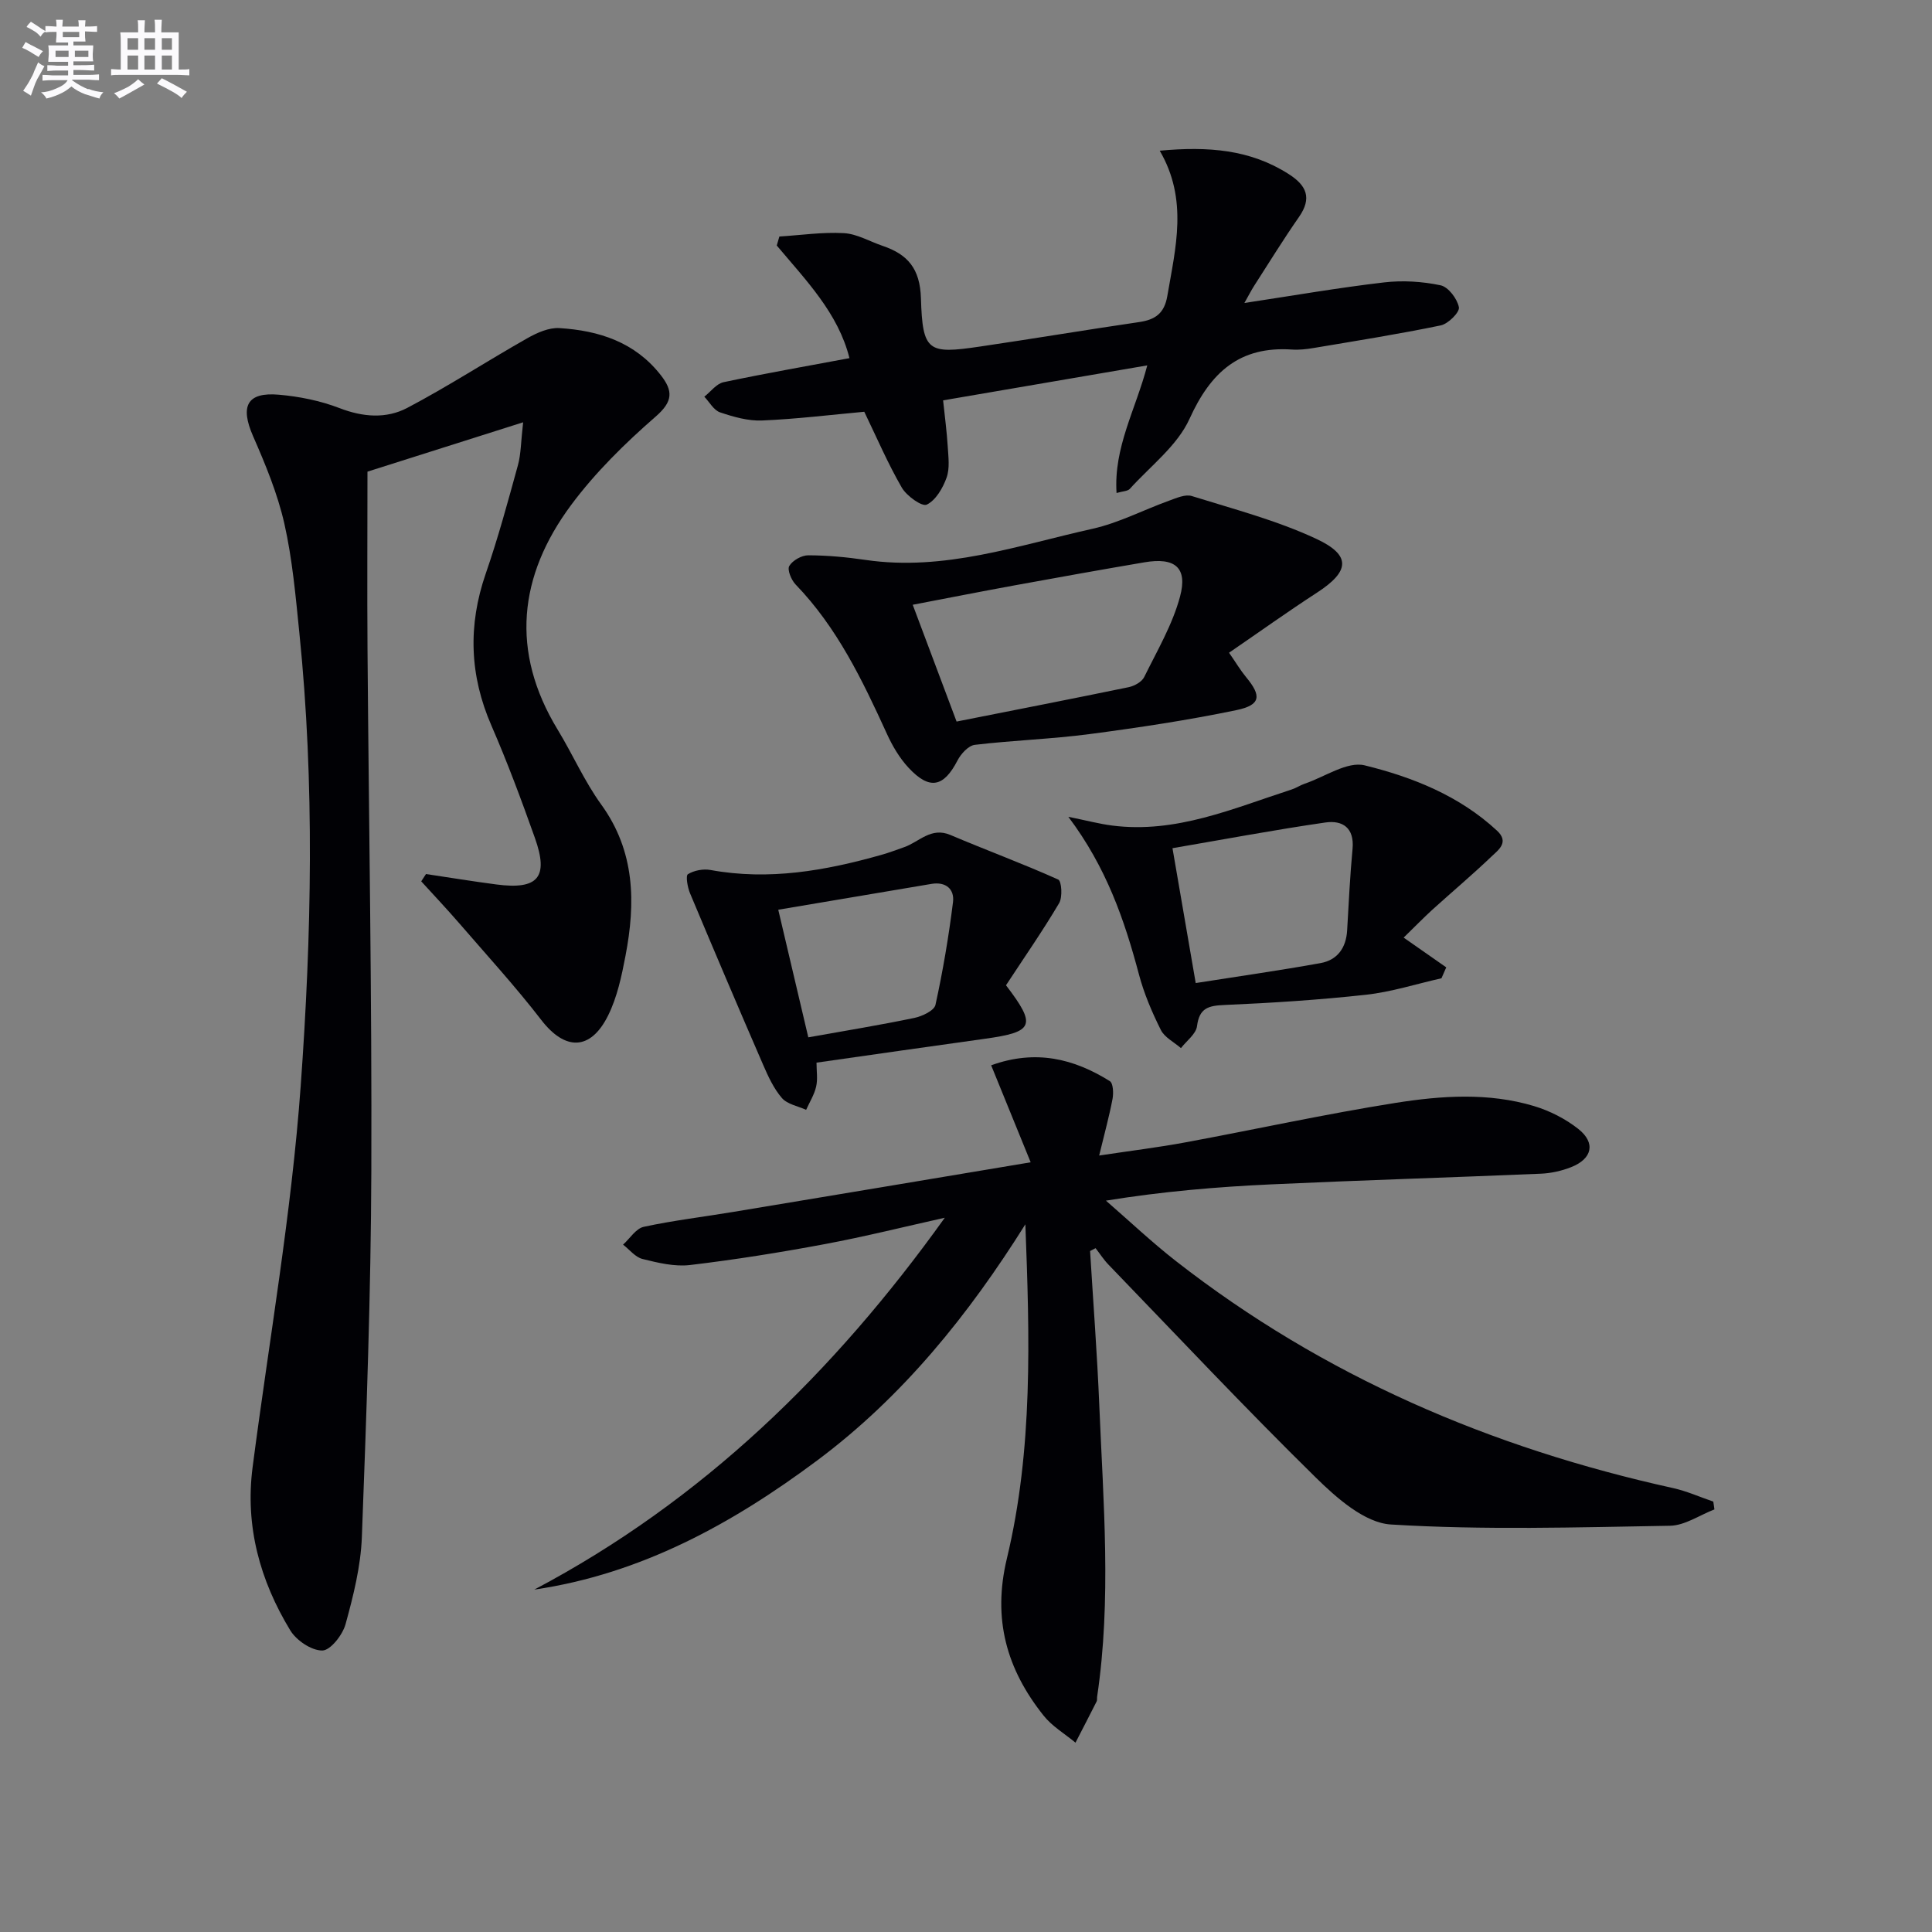
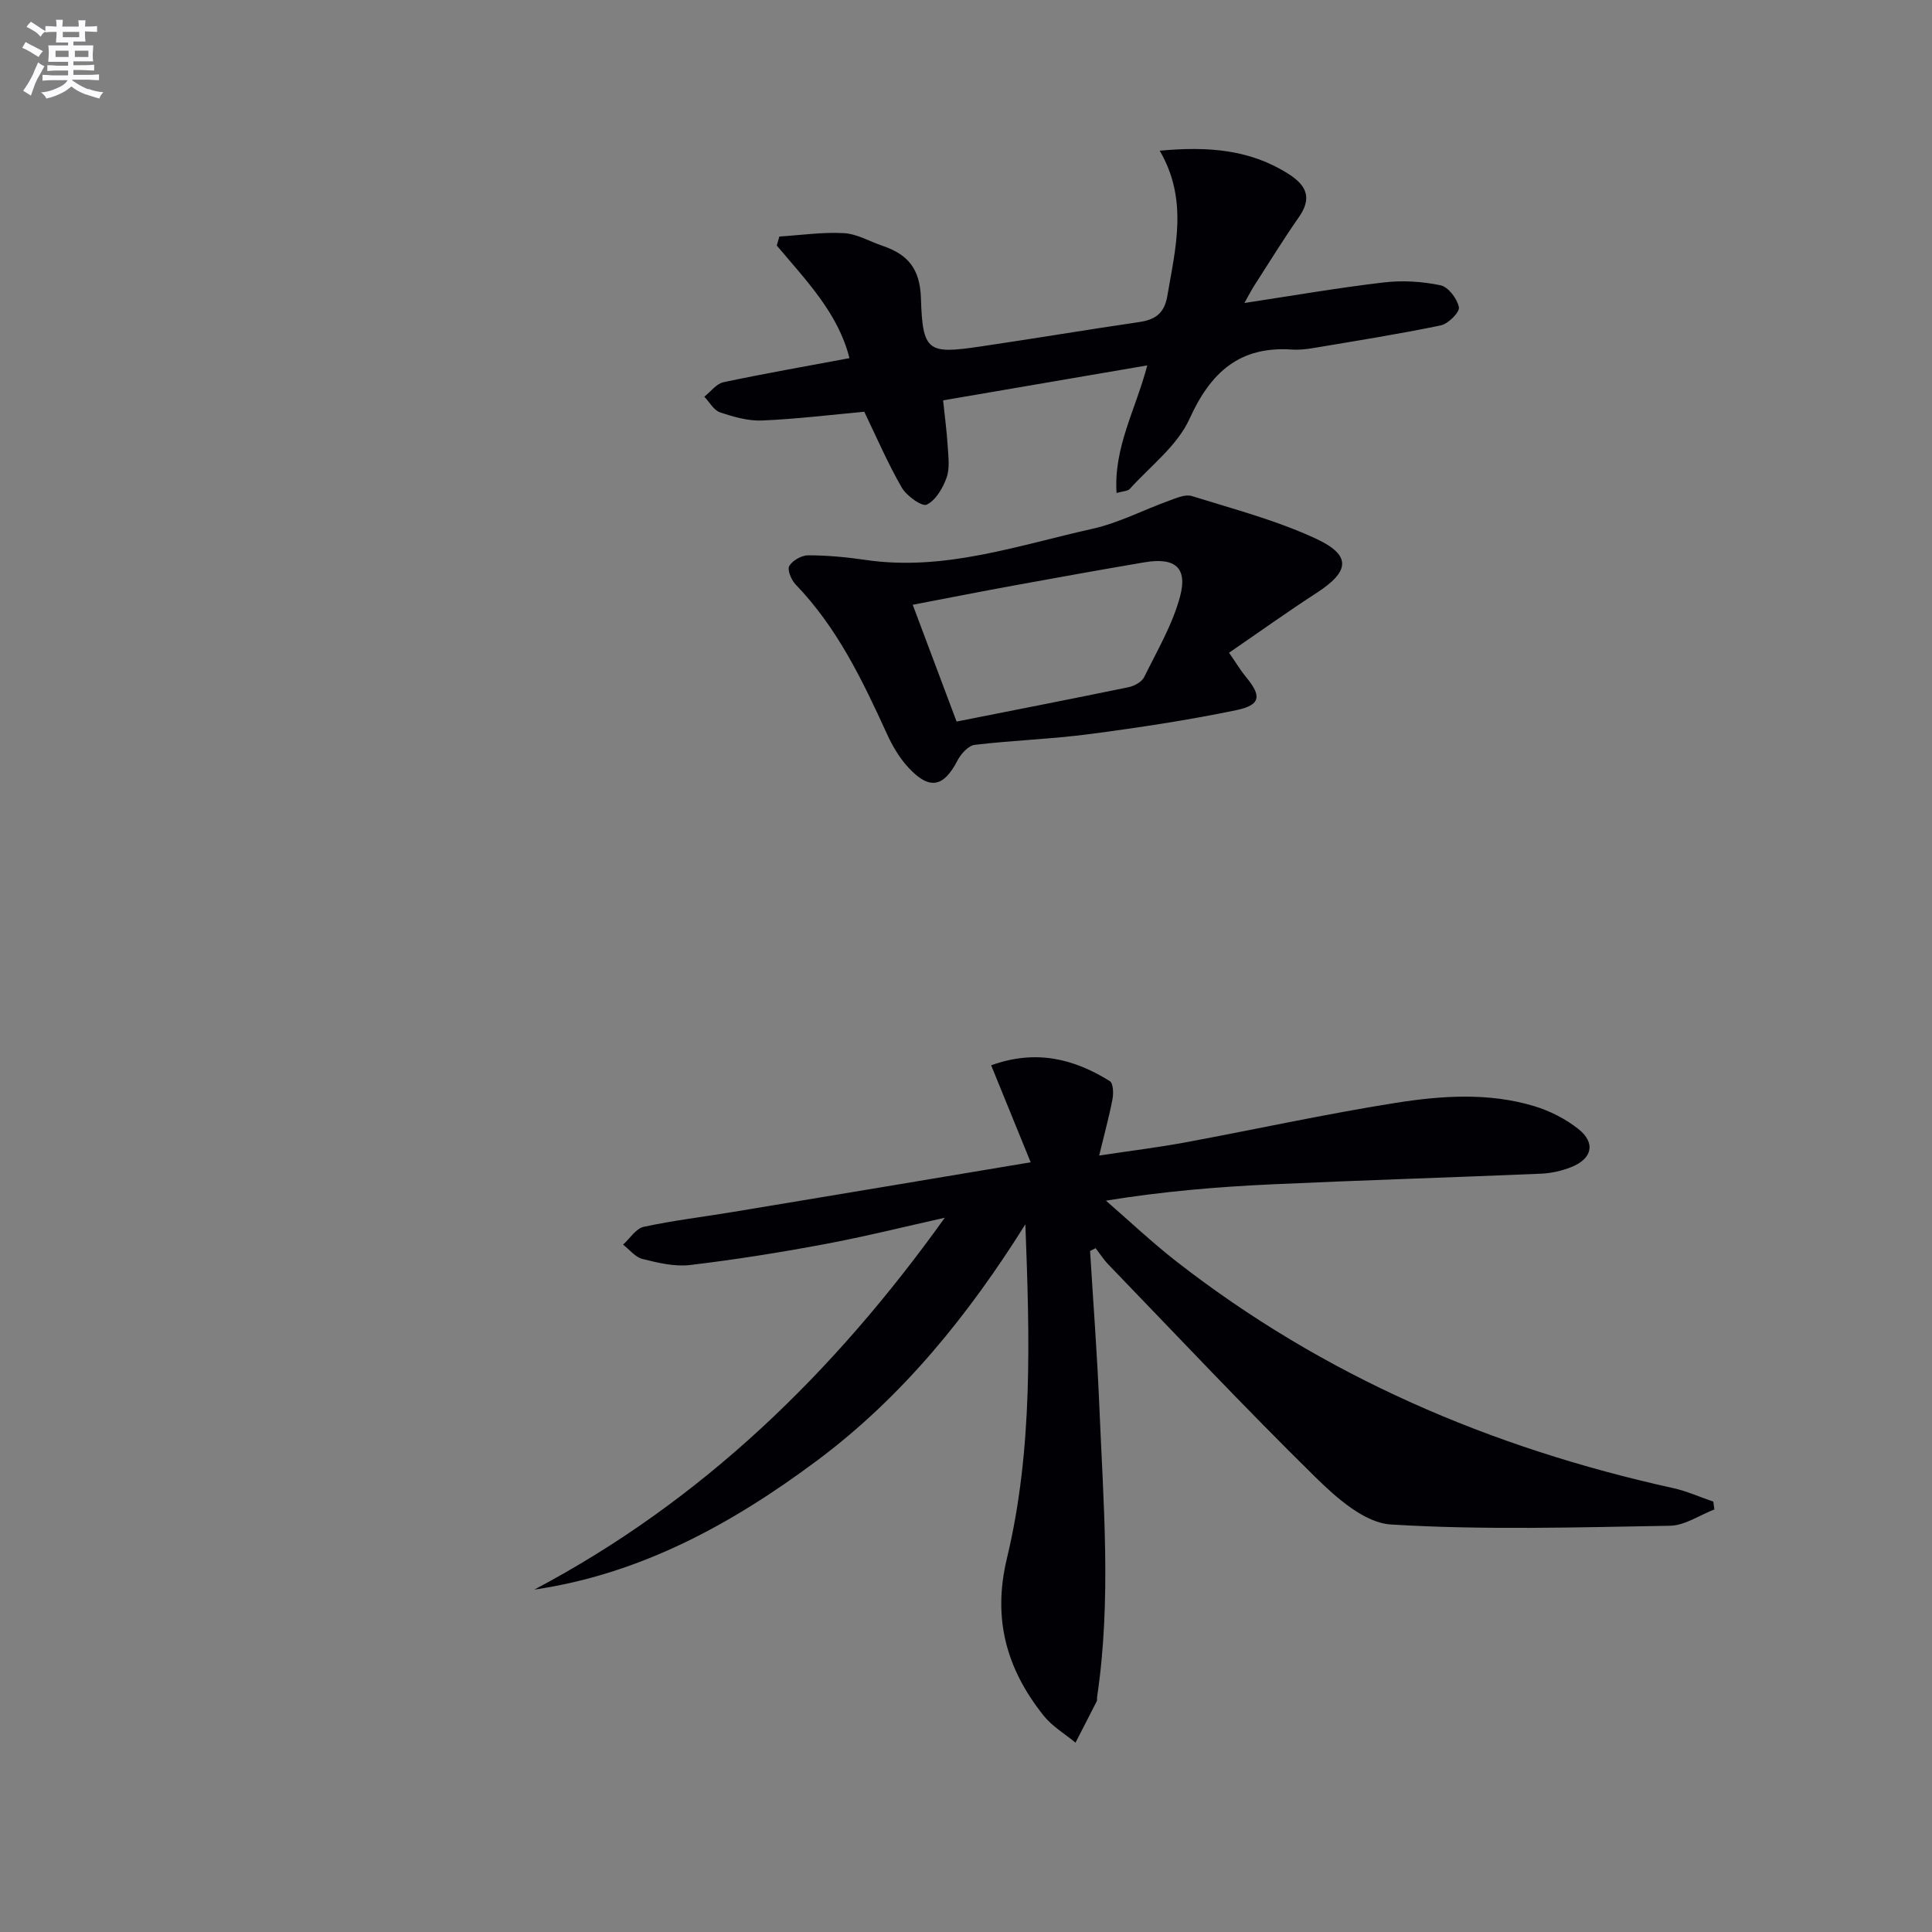
<svg xmlns="http://www.w3.org/2000/svg" enable-background="new 0 0 400 400" viewBox="0 0 400 400">
  <rect x="0" y="0" width="400" height="400" fill="#808080" stroke="none" />
  <g fill="#010105">
    <path d="m213.39 240.64c-2.94-7.21-5.47-13.43-8.18-20.08 9.23-3.34 17.12-1.37 24.56 3.27.71.44.79 2.49.57 3.68-.67 3.55-1.64 7.05-2.77 11.73 6.56-.99 12.23-1.68 17.83-2.72 14.52-2.69 28.97-5.87 43.55-8.18 9.49-1.5 19.22-2.17 28.65.66 3.26.98 6.52 2.64 9.18 4.74 3.63 2.88 2.89 6.17-1.48 7.9-1.97.78-4.16 1.27-6.27 1.36-18.61.79-37.24 1.35-55.85 2.21-11.23.52-22.44 1.46-34.21 3.37 4.82 4.18 9.46 8.58 14.48 12.5 30.56 23.86 65.26 38.7 102.94 47.01 2.84.63 5.55 1.85 8.33 2.8.08.54.16 1.08.23 1.62-3.07 1.18-6.12 3.33-9.2 3.38-19.26.33-38.58.92-57.78-.26-5.43-.33-11.27-5.51-15.62-9.79-14.6-14.34-28.63-29.28-42.85-44.01-1-1.03-1.78-2.27-2.67-3.41-.38.2-.76.39-1.14.59.65 10.67 1.47 21.34 1.91 32.02.83 20.08 2.54 40.18-.45 60.24-.05.33.04.71-.1.99-1.44 2.86-2.92 5.69-4.38 8.54-2.23-1.85-4.85-3.39-6.61-5.61-7.63-9.58-10.61-19.94-7.6-32.5 5.44-22.63 4.72-45.82 3.83-69.21-11.73 18.71-25.37 35.66-43.07 48.87-17.59 13.13-36.53 23.53-58.6 26.76 34.8-18.38 62.08-44.98 84.99-76.99-8.27 1.84-16.51 3.9-24.84 5.46-9.25 1.73-18.57 3.22-27.91 4.33-3.2.38-6.63-.46-9.83-1.25-1.5-.37-2.69-1.94-4.03-2.97 1.42-1.28 2.66-3.34 4.28-3.69 6.16-1.33 12.45-2.07 18.68-3.11 20.13-3.33 40.24-6.71 61.43-10.25z" />
-     <path d="m88.2 180.96c4.86.73 9.71 1.52 14.58 2.16 8.64 1.13 10.87-1.48 7.96-9.65-2.78-7.82-5.68-15.62-8.99-23.23-4.54-10.42-4.89-20.76-1.18-31.49 2.55-7.36 4.59-14.91 6.66-22.43.64-2.32.61-4.82 1.08-8.89-11.58 3.67-22 6.97-32.23 10.22 0 12.33-.08 24.58.01 36.84.27 35.97.92 71.94.79 107.9-.09 25.28-1.01 50.57-1.96 75.84-.23 6.06-1.76 12.16-3.38 18.05-.61 2.21-3.12 5.42-4.8 5.44-2.25.03-5.38-2.09-6.65-4.18-6.27-10.33-9.38-21.56-7.79-33.78 3.42-26.32 8.06-52.55 9.96-78.97 2.25-31.17 2.91-62.52-.28-93.75-.77-7.58-1.44-15.24-3.11-22.64-1.41-6.21-3.91-12.24-6.48-18.11-2.71-6.2-1.27-9.15 5.35-8.57 4.25.37 8.6 1.25 12.57 2.78 4.84 1.87 9.67 2.23 14.01-.05 8.47-4.46 16.52-9.7 24.85-14.42 2-1.13 4.47-2.24 6.65-2.1 8.17.5 15.64 2.9 20.98 9.73 2.55 3.26 2.58 5.43-1.04 8.58-6.35 5.53-12.5 11.57-17.51 18.31-10.89 14.66-12.63 30.34-2.79 46.52 3.11 5.11 5.53 10.68 9.02 15.5 7.03 9.72 7.13 20.33 5.02 31.33-.8 4.2-1.72 8.56-3.6 12.35-3.65 7.35-8.93 7.28-13.82.94-5.37-6.96-11.33-13.47-17.08-20.13-2.53-2.92-5.19-5.73-7.79-8.59.34-.51.66-1.01.99-1.51z" />
    <path d="m178.94 85.25c-7 .64-14.07 1.51-21.17 1.81-2.88.12-5.91-.75-8.7-1.69-1.3-.44-2.18-2.12-3.25-3.24 1.32-1.03 2.51-2.69 3.98-3 8.55-1.81 17.17-3.31 26.07-4.98-2.32-9.31-9.01-16.12-15.05-23.32.18-.62.36-1.24.54-1.86 4.46-.28 8.93-.95 13.36-.7 2.71.15 5.33 1.72 8.01 2.63 5.2 1.76 7.75 4.7 7.94 10.85.34 11.09 1.46 11.59 12.23 10 11-1.62 21.97-3.46 32.96-5.07 3.31-.49 5.2-1.78 5.82-5.39 1.7-9.99 4.35-19.93-1.57-30.09 10.06-.93 18.74-.25 26.7 4.84 3.72 2.37 4.86 4.97 2.12 8.9-3.23 4.63-6.19 9.45-9.25 14.2-.61.94-1.11 1.95-2.04 3.59 10.1-1.53 19.47-3.16 28.9-4.26 3.85-.45 7.93-.2 11.72.6 1.6.34 3.45 2.79 3.79 4.55.19 1.03-2.22 3.43-3.76 3.75-8.72 1.81-17.53 3.2-26.32 4.68-1.47.25-3 .42-4.48.32-10.84-.73-16.83 4.68-21.21 14.34-2.52 5.57-8.08 9.76-12.36 14.5-.44.49-1.45.48-2.75.86-.62-9.49 3.97-17.28 6.36-26.42-14.35 2.46-28.18 4.82-42.27 7.24.36 3.43.77 6.5.96 9.58.13 2.15.45 4.5-.24 6.42-.77 2.16-2.24 4.69-4.11 5.59-.99.47-4.16-1.8-5.16-3.52-2.89-5-5.18-10.34-7.77-15.71z" />
    <path d="m254.46 135.14c1.47 2.12 2.4 3.69 3.55 5.08 3.21 3.87 3.02 5.75-2.01 6.8-10.04 2.09-20.21 3.62-30.38 4.96-7.89 1.04-15.88 1.29-23.79 2.23-1.33.16-2.87 1.85-3.58 3.22-2.87 5.55-5.78 6.2-10.13 1.54-1.88-2.02-3.37-4.55-4.52-7.09-5.05-11.06-10.28-21.96-18.87-30.86-.9-.93-1.78-3.06-1.32-3.84.68-1.15 2.57-2.22 3.94-2.21 3.96.01 7.95.38 11.88.96 16.28 2.38 31.5-3.01 46.95-6.45 5.44-1.21 10.54-3.9 15.84-5.81 1.52-.55 3.38-1.39 4.73-.97 8.66 2.7 17.55 5.03 25.73 8.84 7.38 3.43 6.96 6.77.16 11.18-5.98 3.88-11.78 8.03-18.18 12.42zm-56.41 14.25c12-2.38 23.83-4.68 35.64-7.12 1.18-.25 2.71-1.09 3.2-2.09 2.69-5.46 5.86-10.85 7.42-16.65 1.63-6.05-1.07-8.18-7.36-7.11-8.99 1.53-17.96 3.14-26.93 4.78-6.93 1.27-13.84 2.63-21.05 4.01 3.11 8.27 5.95 15.85 9.08 24.18z" />
-     <path d="m290.61 194.12c3.18 2.22 6 4.19 8.82 6.16-.33.75-.66 1.51-.99 2.26-5.2 1.17-10.35 2.83-15.61 3.41-9.73 1.07-19.52 1.7-29.3 2.12-3.32.14-5.22.6-5.7 4.38-.21 1.63-2.16 3.04-3.33 4.55-1.42-1.24-3.38-2.2-4.16-3.76-1.84-3.68-3.49-7.55-4.54-11.52-2.99-11.24-6.72-22.12-14.61-32.61 3.79.77 6.41 1.47 9.07 1.81 13.21 1.7 25.05-3.55 37.15-7.46.94-.3 1.79-.89 2.73-1.21 4.16-1.41 8.8-4.68 12.41-3.79 9.94 2.44 19.61 6.3 27.39 13.52 2.58 2.39.29 3.99-1.13 5.34-3.97 3.79-8.17 7.33-12.24 11.01-1.81 1.65-3.52 3.42-5.96 5.79zm-47.86-18.51c1.73 10.01 3.18 18.45 4.81 27.92 8.91-1.4 17.41-2.61 25.84-4.13 3.5-.63 5.3-3.16 5.51-6.77.33-5.63.59-11.26 1.12-16.87.41-4.38-2.08-5.99-5.64-5.47-10.43 1.51-20.8 3.46-31.64 5.32z" />
-     <path d="m208.28 203.99c6.36 8.34 5.8 9.67-4.39 11.08-11.48 1.59-22.95 3.25-34.84 4.94 0 1.75.28 3.43-.08 4.97-.38 1.67-1.36 3.21-2.07 4.8-1.71-.78-3.89-1.15-5.01-2.44-1.69-1.95-2.84-4.46-3.89-6.88-5.13-11.82-10.17-23.67-15.15-35.55-.51-1.23-.92-3.62-.42-3.92 1.27-.78 3.16-1.14 4.66-.87 12.11 2.22 23.79.15 35.39-3.13 1.59-.45 3.15-1.04 4.71-1.59 3.12-1.09 5.56-4.24 9.58-2.53 7.41 3.15 14.98 5.93 22.32 9.23.71.32.93 3.65.19 4.89-3.37 5.7-7.17 11.16-11 17zm-40.93 10.78c7.67-1.37 14.85-2.54 21.95-4.02 1.63-.34 4.12-1.51 4.38-2.71 1.54-7.02 2.74-14.13 3.63-21.27.33-2.67-1.47-4.27-4.45-3.77-10.38 1.75-20.75 3.5-31.73 5.35 2.26 9.53 4.17 17.66 6.22 26.42z" />
  </g>
  <path d="m6.8 9.5c.6.3 1.3.7 2.1 1.1-.4.4-.7.8-.9 1.2-.7-.4-1.3-.8-1.8-1.1s-1.1-.6-1.6-.8c.2-.4.5-.8.7-1.2.4.2.8.5 1.5.8zm.9 6.9c-.3.6-.5 1.1-.7 1.7s-.4 1.1-.6 1.7c-.6-.4-1.1-.7-1.6-1 .7-1 1.2-1.8 1.5-2.4.3-.5.6-1.1.8-1.7.3-.6.5-1.2.8-1.8.3.3.8.6 1.3.8-.7 1.3-1.2 2.2-1.5 2.7zm.1-11c.4.3 1 .7 1.7 1.1-.5.2-.8.6-1.1 1.1-.5-.6-1-1-1.4-1.2s-.9-.6-1.5-.8c.2-.4.5-.7.9-1.1.5.3.9.6 1.4.9zm10.5 13c1 .4 2 .6 3.1.7-.4.4-.7.8-.8 1.3-.9-.2-1.9-.6-3-.9-1-.4-2-.9-2.8-1.6-.5.4-1.1.9-1.9 1.3s-1.9.9-3.3 1.2c-.1-.3-.5-.8-1.1-1.3 1 0 2.1-.3 3.2-.8 1.2-.5 1.9-1 2.3-1.7h-3.2c-.4 0-1 0-2 .1v-1.2c1 0 1.7.1 2 .1h3.3v-1h-2.3c-.2 0-.9 0-2 .1v-1.2c1.2 0 1.9.1 2 .1h2.3v-.8h-4.1c0-.7.1-1.2.1-1.6 0-.5 0-1.1-.1-1.8h4.1v-.6h-2.5c0-.6.1-1.1.1-1.6v-.6h-.5c-.4 0-1 0-1.8.1v-1.3c1.2 0 1.9.1 2.1.1h.2c0-.3 0-.8-.1-1.4h1.4c0 .6-.1 1-.1 1.4h3.4c0-.4 0-.8-.1-1.3h1.5c0 .4-.1.9-.1 1.3.7 0 1.5 0 2.5-.1v1.2c-1 0-1.8-.1-2.5-.1v.6c0 .3 0 .8.1 1.5h-2.5v.8h4.1c0 .7-.1 1.3-.1 1.8s0 1 .1 1.5h-4.1v.8h1.4c.8 0 1.8 0 2.9-.1v1.2c-1 0-1.9-.1-2.8-.1h-1.5v1h3.2c.3 0 1 0 2.1-.1v1.2c-1.1 0-1.8-.1-2.1-.1h-3.4l-.1.1c1.4 1 2.4 1.5 3.4 1.9zm-4.1-6.6v-1.3h-2.7v1.3zm2.2-4.1v-1.1h-3.4v1.1zm1.9 4.1v-1.3h-2.8v1.3z" fill="#fbfafc" />
-   <path d="m37 6.7v2.3 5.4c1 0 1.8 0 2.2-.1v1.3c-.6 0-1.5-.1-2.5-.1h-11.9c-.7 0-1.3 0-1.8.1v-1.3c.5 0 1.1.1 2 .1v-5.2c0-1 0-1.8-.1-2.5h3.7c0-1.3 0-2.1-.1-2.5h1.5c0 .4-.1 1.3-.1 2.5h2.2c0-1.2 0-2.1-.1-2.6h1.5c0 .4-.1 1.3-.1 2.6zm-12.3 13.7c-.3-.4-.7-.8-1.1-1.1 1.1-.4 2.1-.9 2.9-1.3.8-.5 1.5-1 2.1-1.6.4.4.9.8 1.3 1.1-2.5 1.4-4.2 2.4-5.2 2.9zm3.9-10.1v-2.4h-2.2v2.4zm0 4.1v-2.9h-2.2v2.9zm3.5-4.1v-2.4h-2.2v2.4zm0 4.1v-2.9h-2.2v2.9zm.4 2.9 1-1.1c.6.3 1.4.7 2.5 1.3s2 1.1 2.7 1.5c-.4.4-.8.8-1.1 1.3-.8-.8-2.5-1.7-5.1-3zm3.1-7v-2.4h-2.1v2.4zm0 4.1v-2.9h-2.1v2.9z" fill="#fbfafc" />
</svg>